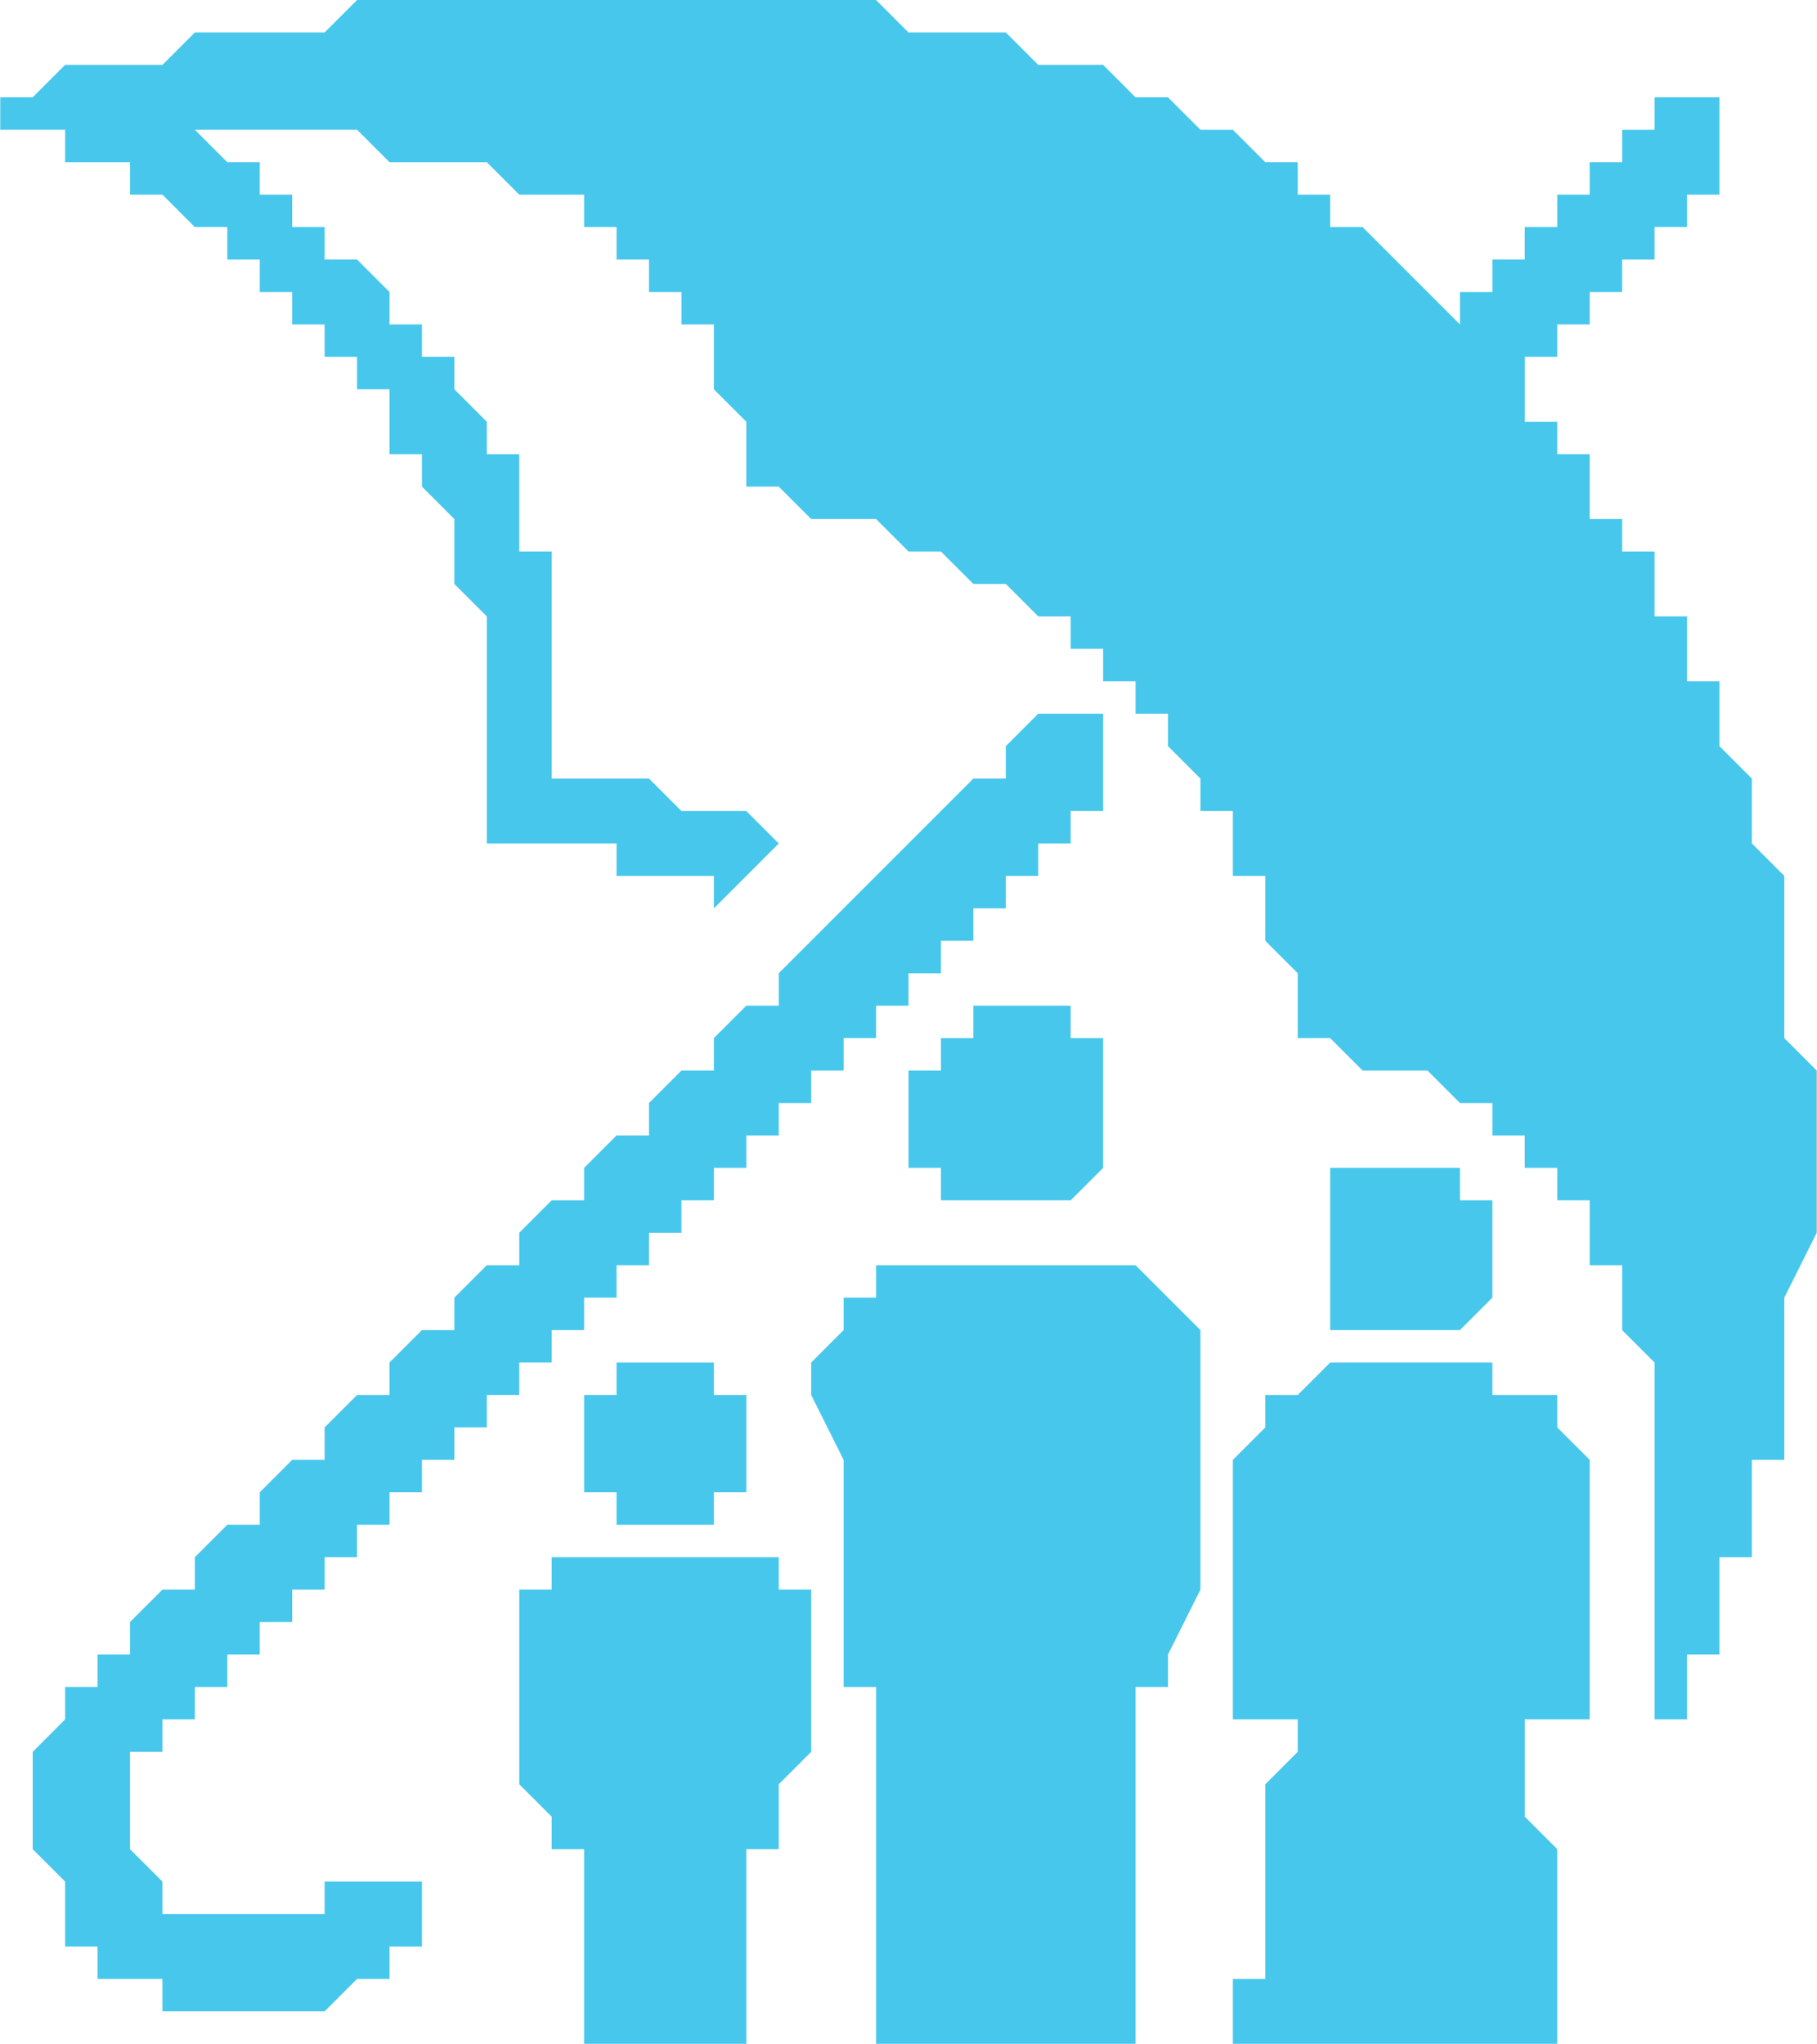
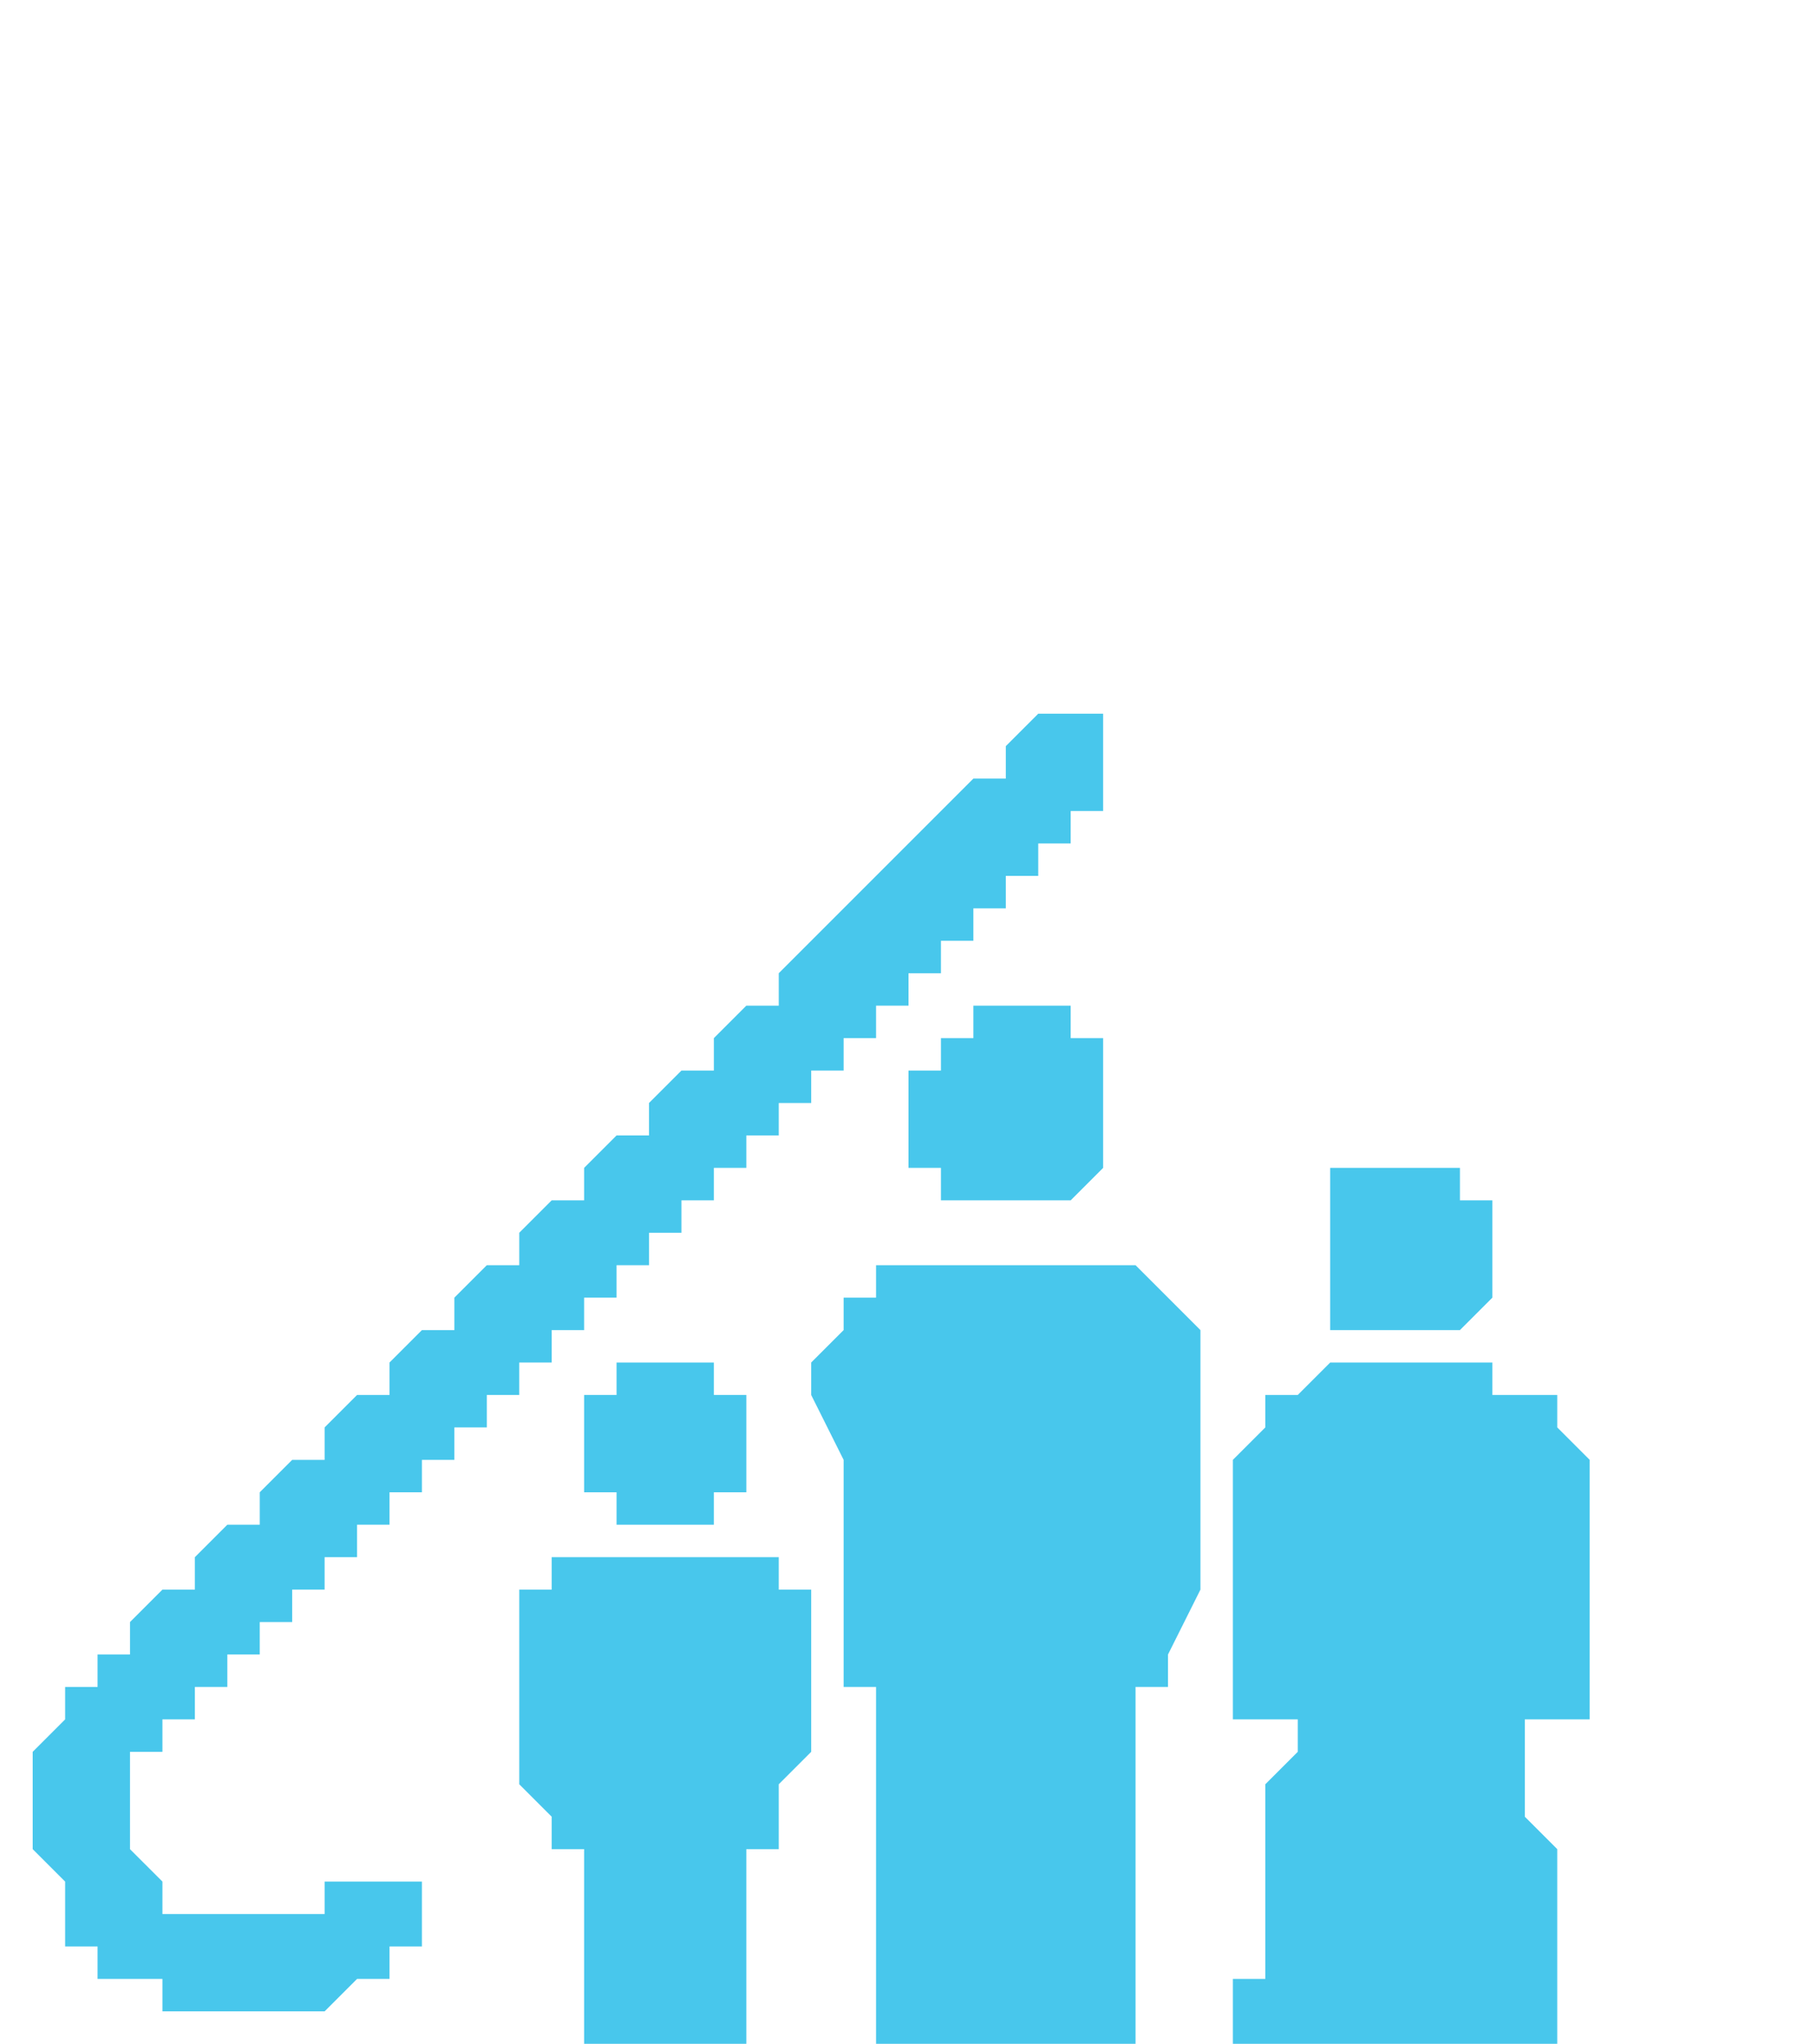
<svg xmlns="http://www.w3.org/2000/svg" xml:space="preserve" width="0.401in" height="0.451in" style="shape-rendering:geometricPrecision; text-rendering:geometricPrecision; image-rendering:optimizeQuality; fill-rule:evenodd; clip-rule:evenodd" viewBox="0 0 0.056 0.063">
  <defs>
    <style type="text/css">
   
    .fil0 {fill:#48C7EC}
   
  </style>
  </defs>
  <g id="Layer_x0020_1">
    <g id="_95923912">
      <polygon id="_24696320" class="fil0" points="0.03,0.031 0.03,0.031 0.03,0.032 0.029,0.032 0.029,0.032 0.029,0.032 0.029,0.032 0.029,0.033 0.029,0.033 0.028,0.033 0.028,0.033 0.028,0.034 0.028,0.035 0.028,0.035 0.028,0.036 0.029,0.036 0.029,0.036 0.029,0.036 0.029,0.037 0.029,0.037 0.029,0.037 0.03,0.037 0.03,0.037 0.03,0.037 0.031,0.037 0.032,0.037 0.032,0.037 0.033,0.037 0.033,0.037 0.033,0.037 0.033,0.037 0.033,0.037 0.034,0.036 0.034,0.036 0.034,0.036 0.034,0.036 0.034,0.035 0.034,0.035 0.034,0.034 0.034,0.033 0.034,0.033 0.034,0.033 0.034,0.032 0.034,0.032 0.033,0.032 0.033,0.032 0.033,0.032 0.033,0.032 0.033,0.031 0.032,0.031 0.031,0.031 0.031,0.031 " />
      <polygon id="_92745576" class="fil0" points="0.032,0.022 0.032,0.022 0.031,0.023 0.031,0.023 0.031,0.023 0.031,0.023 0.031,0.023 0.031,0.023 0.031,0.024 0.03,0.024 0.03,0.024 0.03,0.024 0.03,0.024 0.03,0.024 0.03,0.024 0.029,0.025 0.029,0.025 0.029,0.025 0.029,0.025 0.029,0.025 0.029,0.025 0.029,0.025 0.028,0.026 0.028,0.026 0.028,0.026 0.028,0.026 0.028,0.026 0.028,0.026 0.027,0.027 0.027,0.027 0.027,0.027 0.027,0.027 0.027,0.027 0.027,0.027 0.027,0.027 0.026,0.028 0.026,0.028 0.026,0.028 0.026,0.028 0.026,0.028 0.026,0.028 0.025,0.029 0.025,0.029 0.025,0.029 0.025,0.029 0.025,0.029 0.025,0.029 0.025,0.029 0.024,0.03 0.024,0.03 0.024,0.03 0.024,0.03 0.024,0.03 0.024,0.03 0.024,0.031 0.023,0.031 0.023,0.031 0.023,0.031 0.023,0.031 0.023,0.031 0.023,0.031 0.022,0.032 0.022,0.032 0.022,0.032 0.022,0.032 0.022,0.032 0.022,0.032 0.022,0.033 0.021,0.033 0.021,0.033 0.021,0.033 0.021,0.033 0.021,0.033 0.021,0.033 0.02,0.034 0.02,0.034 0.02,0.034 0.02,0.034 0.02,0.034 0.02,0.034 0.02,0.035 0.019,0.035 0.019,0.035 0.019,0.035 0.019,0.035 0.019,0.035 0.019,0.035 0.018,0.036 0.018,0.036 0.018,0.036 0.018,0.036 0.018,0.036 0.018,0.036 0.018,0.037 0.017,0.037 0.017,0.037 0.017,0.037 0.017,0.037 0.017,0.037 0.017,0.037 0.016,0.038 0.016,0.038 0.016,0.038 0.016,0.038 0.016,0.038 0.016,0.038 0.016,0.039 0.015,0.039 0.015,0.039 0.015,0.039 0.015,0.039 0.015,0.039 0.015,0.039 0.014,0.04 0.014,0.04 0.014,0.04 0.014,0.04 0.014,0.04 0.014,0.04 0.014,0.041 0.013,0.041 0.013,0.041 0.013,0.041 0.013,0.041 0.013,0.041 0.013,0.041 0.012,0.042 0.012,0.042 0.012,0.042 0.012,0.042 0.012,0.042 0.012,0.042 0.012,0.043 0.011,0.043 0.011,0.043 0.011,0.043 0.011,0.043 0.011,0.043 0.011,0.043 0.01,0.044 0.01,0.044 0.01,0.044 0.01,0.044 0.01,0.044 0.01,0.044 0.01,0.045 0.009,0.045 0.009,0.045 0.009,0.045 0.009,0.045 0.009,0.045 0.009,0.045 0.008,0.046 0.008,0.046 0.008,0.046 0.008,0.046 0.008,0.046 0.008,0.046 0.008,0.047 0.007,0.047 0.007,0.047 0.007,0.047 0.007,0.047 0.007,0.047 0.007,0.047 0.006,0.048 0.006,0.048 0.006,0.048 0.006,0.048 0.006,0.048 0.006,0.048 0.006,0.049 0.005,0.049 0.005,0.049 0.005,0.049 0.005,0.049 0.005,0.049 0.005,0.049 0.004,0.05 0.004,0.05 0.004,0.05 0.004,0.05 0.004,0.05 0.004,0.05 0.004,0.051 0.003,0.051 0.003,0.051 0.003,0.051 0.003,0.051 0.003,0.051 0.003,0.052 0.002,0.052 0.002,0.052 0.002,0.052 0.002,0.052 0.002,0.053 0.002,0.053 0.002,0.053 0.001,0.054 0.001,0.055 0.001,0.056 0.001,0.057 0.002,0.058 0.002,0.058 0.002,0.059 0.002,0.059 0.002,0.059 0.002,0.059 0.002,0.06 0.003,0.06 0.003,0.06 0.003,0.06 0.003,0.06 0.003,0.061 0.003,0.061 0.004,0.061 0.004,0.061 0.004,0.061 0.004,0.061 0.005,0.061 0.005,0.062 0.005,0.062 0.006,0.062 0.01,0.062 0.01,0.062 0.01,0.062 0.011,0.061 0.011,0.061 0.011,0.061 0.012,0.061 0.012,0.061 0.012,0.061 0.012,0.061 0.012,0.06 0.012,0.06 0.013,0.06 0.013,0.06 0.013,0.059 0.013,0.058 0.012,0.058 0.012,0.058 0.012,0.058 0.012,0.058 0.011,0.058 0.011,0.058 0.011,0.058 0.011,0.058 0.01,0.058 0.01,0.059 0.01,0.059 0.01,0.059 0.009,0.059 0.009,0.059 0.008,0.059 0.008,0.059 0.007,0.059 0.006,0.059 0.006,0.059 0.006,0.059 0.005,0.059 0.005,0.058 0.005,0.058 0.005,0.058 0.005,0.058 0.005,0.058 0.004,0.057 0.004,0.057 0.004,0.057 0.004,0.055 0.004,0.055 0.004,0.054 0.005,0.054 0.005,0.053 0.005,0.053 0.005,0.053 0.005,0.053 0.005,0.053 0.006,0.053 0.006,0.053 0.006,0.052 0.006,0.052 0.006,0.052 0.006,0.052 0.006,0.052 0.007,0.052 0.007,0.051 0.007,0.051 0.007,0.051 0.007,0.051 0.007,0.051 0.008,0.051 0.008,0.051 0.008,0.05 0.008,0.05 0.008,0.05 0.008,0.05 0.008,0.05 0.009,0.05 0.009,0.049 0.009,0.049 0.009,0.049 0.009,0.049 0.009,0.049 0.01,0.049 0.01,0.049 0.01,0.048 0.01,0.048 0.01,0.048 0.01,0.048 0.01,0.048 0.011,0.048 0.011,0.047 0.011,0.047 0.011,0.047 0.011,0.047 0.011,0.047 0.012,0.047 0.012,0.047 0.012,0.046 0.012,0.046 0.012,0.046 0.012,0.046 0.012,0.046 0.013,0.046 0.013,0.045 0.013,0.045 0.013,0.045 0.013,0.045 0.013,0.045 0.014,0.045 0.014,0.045 0.014,0.044 0.014,0.044 0.014,0.044 0.014,0.044 0.014,0.044 0.015,0.044 0.015,0.043 0.015,0.043 0.015,0.043 0.015,0.043 0.015,0.043 0.016,0.043 0.016,0.043 0.016,0.042 0.016,0.042 0.016,0.042 0.016,0.042 0.016,0.042 0.017,0.042 0.017,0.041 0.017,0.041 0.017,0.041 0.017,0.041 0.017,0.041 0.018,0.041 0.018,0.041 0.018,0.04 0.018,0.04 0.018,0.04 0.018,0.04 0.018,0.04 0.019,0.04 0.019,0.039 0.019,0.039 0.019,0.039 0.019,0.039 0.019,0.039 0.02,0.039 0.02,0.039 0.02,0.038 0.02,0.038 0.02,0.038 0.02,0.038 0.02,0.038 0.021,0.038 0.021,0.037 0.021,0.037 0.021,0.037 0.021,0.037 0.021,0.037 0.022,0.037 0.022,0.037 0.022,0.036 0.022,0.036 0.022,0.036 0.022,0.036 0.022,0.036 0.023,0.036 0.023,0.035 0.023,0.035 0.023,0.035 0.023,0.035 0.023,0.035 0.024,0.035 0.024,0.035 0.024,0.034 0.024,0.034 0.024,0.034 0.024,0.034 0.024,0.034 0.025,0.034 0.025,0.033 0.025,0.033 0.025,0.033 0.025,0.033 0.025,0.033 0.025,0.033 0.026,0.033 0.026,0.032 0.026,0.032 0.026,0.032 0.026,0.032 0.026,0.032 0.027,0.032 0.027,0.031 0.027,0.031 0.027,0.031 0.027,0.031 0.027,0.031 0.027,0.031 0.028,0.031 0.028,0.03 0.028,0.03 0.028,0.03 0.028,0.03 0.028,0.03 0.029,0.03 0.029,0.029 0.029,0.029 0.029,0.029 0.029,0.029 0.029,0.029 0.029,0.029 0.03,0.029 0.03,0.028 0.03,0.028 0.03,0.028 0.03,0.028 0.03,0.028 0.031,0.028 0.031,0.027 0.031,0.027 0.031,0.027 0.031,0.027 0.031,0.027 0.031,0.027 0.032,0.027 0.032,0.026 0.032,0.026 0.032,0.026 0.032,0.026 0.032,0.026 0.033,0.026 0.033,0.025 0.033,0.025 0.033,0.025 0.033,0.025 0.033,0.025 0.033,0.025 0.034,0.025 0.034,0.024 0.034,0.024 0.034,0.024 0.034,0.023 0.034,0.023 0.034,0.023 0.034,0.022 0.033,0.022 0.033,0.022 0.032,0.022 " />
      <polygon id="_94425376" class="fil0" points="0.042,0.036 0.042,0.036 0.042,0.036 0.042,0.036 0.041,0.036 0.041,0.037 0.041,0.037 0.041,0.037 0.041,0.037 0.041,0.038 0.041,0.038 0.041,0.039 0.041,0.039 0.041,0.04 0.041,0.04 0.041,0.04 0.041,0.04 0.041,0.041 0.042,0.041 0.042,0.041 0.042,0.041 0.042,0.041 0.043,0.041 0.044,0.041 0.044,0.041 0.045,0.041 0.045,0.041 0.045,0.041 0.045,0.041 0.046,0.04 0.046,0.04 0.046,0.04 0.046,0.04 0.046,0.039 0.046,0.038 0.046,0.037 0.046,0.037 0.046,0.037 0.046,0.037 0.045,0.037 0.045,0.036 0.045,0.036 0.045,0.036 0.045,0.036 0.045,0.036 0.044,0.036 0.043,0.036 " />
      <polygon id="_95924032" class="fil0" points="0.02,0.042 0.019,0.042 0.019,0.043 0.019,0.043 0.019,0.043 0.019,0.043 0.018,0.043 0.018,0.044 0.018,0.044 0.018,0.045 0.018,0.045 0.018,0.046 0.019,0.046 0.019,0.046 0.019,0.046 0.019,0.047 0.019,0.047 0.02,0.047 0.022,0.047 0.022,0.047 0.022,0.047 0.022,0.046 0.022,0.046 0.022,0.046 0.023,0.046 0.023,0.046 0.023,0.045 0.023,0.045 0.023,0.044 0.023,0.044 0.023,0.043 0.023,0.043 0.022,0.043 0.022,0.043 0.022,0.043 0.022,0.043 0.022,0.042 0.022,0.042 0.021,0.042 0.02,0.042 " />
-       <polygon id="_92745792" class="fil0" points="0.013,0 0.012,0 0.011,0 0.01,0.001 0.009,0.001 0.008,0.001 0.008,0.001 0.007,0.001 0.006,0.001 0.005,0.002 0.005,0.002 0.004,0.002 0.003,0.002 0.003,0.002 0.002,0.002 0.002,0.002 0.001,0.003 0.001,0.003 0,0.003 0,0.003 0,0.003 0,0.004 0,0.004 0.001,0.004 0.001,0.004 0.001,0.004 0.002,0.004 0.002,0.004 0.002,0.005 0.003,0.005 0.003,0.005 0.003,0.005 0.003,0.005 0.004,0.005 0.004,0.006 0.004,0.006 0.004,0.006 0.005,0.006 0.005,0.006 0.005,0.006 0.005,0.006 0.006,0.007 0.006,0.007 0.006,0.007 0.006,0.007 0.006,0.007 0.007,0.007 0.007,0.008 0.007,0.008 0.007,0.008 0.007,0.008 0.008,0.008 0.008,0.008 0.008,0.008 0.008,0.009 0.008,0.009 0.008,0.009 0.009,0.009 0.009,0.009 0.009,0.009 0.009,0.01 0.009,0.01 0.009,0.01 0.01,0.01 0.01,0.01 0.01,0.01 0.01,0.01 0.01,0.011 0.01,0.011 0.01,0.011 0.011,0.011 0.011,0.011 0.011,0.011 0.011,0.012 0.011,0.012 0.011,0.012 0.012,0.012 0.012,0.012 0.012,0.013 0.012,0.013 0.012,0.013 0.012,0.013 0.012,0.014 0.013,0.014 0.013,0.014 0.013,0.014 0.013,0.015 0.013,0.015 0.013,0.015 0.014,0.016 0.014,0.016 0.014,0.016 0.014,0.017 0.014,0.017 0.014,0.018 0.014,0.018 0.015,0.019 0.015,0.019 0.015,0.02 0.015,0.025 0.015,0.025 0.015,0.026 0.017,0.026 0.018,0.026 0.019,0.026 0.019,0.027 0.02,0.027 0.02,0.027 0.021,0.027 0.021,0.027 0.022,0.027 0.022,0.027 0.022,0.028 0.022,0.028 0.023,0.027 0.023,0.027 0.023,0.027 0.023,0.027 0.023,0.027 0.023,0.027 0.024,0.026 0.024,0.026 0.024,0.026 0.024,0.026 0.023,0.025 0.023,0.025 0.023,0.025 0.022,0.025 0.022,0.025 0.022,0.025 0.021,0.025 0.02,0.024 0.02,0.024 0.019,0.024 0.018,0.024 0.017,0.024 0.017,0.02 0.017,0.019 0.017,0.018 0.017,0.018 0.017,0.017 0.016,0.017 0.016,0.016 0.016,0.016 0.016,0.015 0.016,0.015 0.016,0.015 0.016,0.014 0.015,0.014 0.015,0.014 0.015,0.013 0.015,0.013 0.015,0.013 0.015,0.013 0.014,0.012 0.014,0.012 0.014,0.012 0.014,0.012 0.014,0.011 0.014,0.011 0.014,0.011 0.013,0.011 0.013,0.011 0.013,0.01 0.013,0.01 0.013,0.01 0.013,0.01 0.012,0.01 0.012,0.009 0.012,0.009 0.012,0.009 0.012,0.009 0.012,0.009 0.012,0.009 0.011,0.008 0.011,0.008 0.011,0.008 0.011,0.008 0.011,0.008 0.011,0.008 0.01,0.008 0.01,0.007 0.01,0.007 0.01,0.007 0.01,0.007 0.01,0.007 0.009,0.007 0.009,0.006 0.009,0.006 0.009,0.006 0.009,0.006 0.008,0.006 0.008,0.006 0.008,0.006 0.008,0.005 0.008,0.005 0.007,0.005 0.007,0.005 0.007,0.005 0.007,0.005 0.006,0.004 0.006,0.004 0.006,0.004 0.01,0.004 0.011,0.004 0.012,0.005 0.013,0.005 0.014,0.005 0.014,0.005 0.015,0.005 0.015,0.005 0.016,0.006 0.016,0.006 0.016,0.006 0.017,0.006 0.017,0.006 0.017,0.006 0.018,0.006 0.018,0.007 0.018,0.007 0.018,0.007 0.018,0.007 0.019,0.007 0.019,0.007 0.019,0.008 0.019,0.008 0.019,0.008 0.02,0.008 0.02,0.008 0.02,0.008 0.02,0.008 0.02,0.009 0.02,0.009 0.021,0.009 0.021,0.009 0.021,0.009 0.021,0.01 0.021,0.01 0.021,0.01 0.022,0.01 0.022,0.011 0.022,0.011 0.022,0.011 0.022,0.011 0.022,0.012 0.022,0.012 0.023,0.013 0.023,0.013 0.023,0.014 0.023,0.014 0.023,0.015 0.024,0.015 0.025,0.016 0.025,0.016 0.026,0.016 0.026,0.016 0.027,0.016 0.027,0.016 0.027,0.016 0.028,0.017 0.028,0.017 0.029,0.017 0.029,0.017 0.029,0.017 0.029,0.017 0.03,0.018 0.03,0.018 0.03,0.018 0.031,0.018 0.031,0.018 0.031,0.018 0.031,0.018 0.032,0.019 0.032,0.019 0.032,0.019 0.032,0.019 0.032,0.019 0.033,0.019 0.033,0.02 0.033,0.02 0.033,0.02 0.033,0.02 0.034,0.02 0.034,0.02 0.034,0.02 0.034,0.021 0.034,0.021 0.034,0.021 0.035,0.021 0.035,0.021 0.035,0.021 0.035,0.022 0.035,0.022 0.035,0.022 0.035,0.022 0.036,0.022 0.036,0.022 0.036,0.023 0.036,0.023 0.036,0.023 0.036,0.023 0.037,0.024 0.037,0.024 0.037,0.024 0.037,0.024 0.037,0.024 0.037,0.025 0.037,0.025 0.038,0.025 0.038,0.025 0.038,0.026 0.038,0.026 0.038,0.026 0.038,0.027 0.039,0.027 0.039,0.027 0.039,0.028 0.039,0.028 0.039,0.029 0.039,0.029 0.039,0.029 0.04,0.03 0.04,0.031 0.04,0.031 0.04,0.032 0.04,0.032 0.041,0.032 0.041,0.032 0.042,0.033 0.043,0.033 0.043,0.033 0.043,0.033 0.044,0.033 0.044,0.033 0.044,0.033 0.045,0.034 0.045,0.034 0.045,0.034 0.045,0.034 0.046,0.034 0.046,0.034 0.046,0.035 0.046,0.035 0.046,0.035 0.047,0.035 0.047,0.035 0.047,0.035 0.047,0.035 0.047,0.036 0.047,0.036 0.048,0.036 0.048,0.036 0.048,0.036 0.048,0.037 0.048,0.037 0.048,0.037 0.049,0.037 0.049,0.037 0.049,0.038 0.049,0.038 0.049,0.038 0.049,0.039 0.049,0.039 0.05,0.039 0.05,0.04 0.05,0.04 0.05,0.04 0.05,0.041 0.05,0.041 0.051,0.042 0.051,0.043 0.051,0.043 0.051,0.044 0.051,0.045 0.051,0.047 0.051,0.051 0.051,0.052 0.051,0.053 0.051,0.053 0.052,0.053 0.052,0.052 0.052,0.052 0.052,0.052 0.052,0.051 0.052,0.051 0.053,0.051 0.053,0.05 0.053,0.05 0.053,0.049 0.053,0.049 0.053,0.049 0.053,0.048 0.054,0.048 0.054,0.047 0.054,0.047 0.054,0.046 0.054,0.046 0.054,0.045 0.055,0.045 0.055,0.044 0.055,0.043 0.055,0.043 0.055,0.042 0.055,0.041 0.055,0.04 0.056,0.038 0.056,0.033 0.055,0.032 0.055,0.031 0.055,0.03 0.055,0.029 0.055,0.028 0.055,0.027 0.055,0.027 0.054,0.026 0.054,0.026 0.054,0.025 0.054,0.025 0.054,0.024 0.054,0.024 0.053,0.023 0.053,0.023 0.053,0.023 0.053,0.022 0.053,0.022 0.053,0.022 0.053,0.021 0.052,0.021 0.052,0.02 0.052,0.02 0.052,0.02 0.052,0.02 0.052,0.019 0.051,0.019 0.051,0.019 0.051,0.018 0.051,0.018 0.051,0.018 0.051,0.018 0.051,0.017 0.05,0.017 0.05,0.017 0.05,0.016 0.05,0.016 0.05,0.016 0.05,0.016 0.049,0.016 0.049,0.015 0.049,0.015 0.049,0.015 0.049,0.015 0.049,0.014 0.049,0.014 0.048,0.014 0.048,0.014 0.048,0.014 0.048,0.013 0.048,0.013 0.048,0.013 0.047,0.013 0.047,0.013 0.047,0.012 0.047,0.012 0.047,0.012 0.047,0.012 0.047,0.012 0.047,0.011 0.047,0.011 0.047,0.011 0.047,0.011 0.047,0.011 0.048,0.011 0.048,0.01 0.048,0.01 0.048,0.01 0.048,0.01 0.048,0.01 0.049,0.01 0.049,0.01 0.049,0.009 0.049,0.009 0.049,0.009 0.049,0.009 0.049,0.009 0.05,0.009 0.05,0.008 0.05,0.008 0.05,0.008 0.05,0.008 0.05,0.008 0.051,0.008 0.051,0.008 0.051,0.007 0.051,0.007 0.051,0.007 0.051,0.007 0.051,0.007 0.052,0.007 0.052,0.006 0.052,0.006 0.052,0.006 0.052,0.006 0.052,0.006 0.053,0.006 0.053,0.006 0.053,0.005 0.053,0.005 0.053,0.004 0.053,0.004 0.053,0.004 0.053,0.003 0.052,0.003 0.051,0.003 0.051,0.003 0.051,0.004 0.051,0.004 0.05,0.004 0.05,0.004 0.05,0.004 0.05,0.004 0.05,0.004 0.05,0.005 0.049,0.005 0.049,0.005 0.049,0.005 0.049,0.005 0.049,0.005 0.049,0.006 0.049,0.006 0.048,0.006 0.048,0.006 0.048,0.006 0.048,0.006 0.048,0.006 0.048,0.007 0.047,0.007 0.047,0.007 0.047,0.007 0.047,0.007 0.047,0.007 0.047,0.008 0.047,0.008 0.046,0.008 0.046,0.008 0.046,0.008 0.046,0.008 0.046,0.008 0.046,0.009 0.045,0.009 0.045,0.009 0.045,0.009 0.045,0.009 0.045,0.009 0.045,0.01 0.045,0.01 0.044,0.009 0.044,0.009 0.044,0.009 0.044,0.009 0.044,0.009 0.044,0.009 0.043,0.008 0.043,0.008 0.043,0.008 0.043,0.008 0.043,0.008 0.043,0.008 0.043,0.008 0.042,0.007 0.042,0.007 0.042,0.007 0.042,0.007 0.042,0.007 0.041,0.007 0.041,0.006 0.041,0.006 0.041,0.006 0.041,0.006 0.04,0.006 0.04,0.006 0.04,0.006 0.04,0.005 0.039,0.005 0.039,0.005 0.039,0.005 0.039,0.005 0.039,0.005 0.038,0.004 0.038,0.004 0.038,0.004 0.037,0.004 0.037,0.004 0.037,0.004 0.037,0.004 0.036,0.003 0.036,0.003 0.036,0.003 0.035,0.003 0.035,0.003 0.035,0.003 0.034,0.002 0.034,0.002 0.033,0.002 0.033,0.002 0.033,0.002 0.032,0.002 0.032,0.002 0.031,0.001 0.031,0.001 0.03,0.001 0.029,0.001 0.029,0.001 0.028,0.001 0.027,0 0.026,0 0.025,0 0.024,0 0.015,0 " />
      <polygon id="_92745048" class="fil0" points="0.028,0.039 0.028,0.039 0.027,0.039 0.027,0.039 0.027,0.039 0.027,0.04 0.027,0.04 0.026,0.04 0.026,0.04 0.026,0.04 0.026,0.041 0.026,0.041 0.026,0.041 0.025,0.042 0.025,0.043 0.026,0.045 0.026,0.048 0.026,0.051 0.026,0.052 0.026,0.052 0.027,0.052 0.027,0.058 0.027,0.063 0.035,0.063 0.035,0.058 0.035,0.052 0.036,0.052 0.036,0.051 0.037,0.049 0.037,0.047 0.037,0.046 0.037,0.043 0.037,0.042 0.037,0.041 0.037,0.041 0.037,0.041 0.036,0.04 0.036,0.04 0.036,0.04 0.036,0.04 0.036,0.04 0.036,0.04 0.035,0.039 0.035,0.039 0.035,0.039 0.035,0.039 0.035,0.039 0.034,0.039 0.028,0.039 " />
      <polygon id="_95924680" class="fil0" points="0.04,0.043 0.04,0.043 0.04,0.043 0.04,0.043 0.039,0.043 0.039,0.043 0.039,0.043 0.039,0.044 0.039,0.044 0.039,0.044 0.039,0.044 0.038,0.045 0.038,0.045 0.038,0.053 0.039,0.053 0.04,0.053 0.04,0.054 0.039,0.055 0.039,0.056 0.039,0.057 0.039,0.058 0.039,0.059 0.039,0.06 0.039,0.061 0.038,0.061 0.038,0.062 0.038,0.063 0.048,0.063 0.048,0.061 0.048,0.06 0.048,0.059 0.048,0.058 0.048,0.057 0.047,0.056 0.047,0.055 0.047,0.054 0.047,0.053 0.049,0.053 0.049,0.045 0.048,0.044 0.048,0.044 0.048,0.044 0.048,0.044 0.048,0.044 0.048,0.043 0.047,0.043 0.047,0.043 0.047,0.043 0.047,0.043 0.047,0.043 0.046,0.043 0.046,0.042 0.041,0.042 " />
      <polygon id="_92744904" class="fil0" points="0.018,0.048 0.018,0.048 0.017,0.048 0.017,0.049 0.017,0.049 0.017,0.049 0.017,0.049 0.016,0.049 0.016,0.05 0.016,0.05 0.016,0.051 0.016,0.053 0.016,0.055 0.017,0.056 0.017,0.057 0.018,0.057 0.018,0.063 0.023,0.063 0.023,0.059 0.023,0.057 0.024,0.057 0.024,0.057 0.024,0.055 0.025,0.054 0.025,0.053 0.025,0.052 0.025,0.051 0.025,0.05 0.025,0.05 0.025,0.049 0.025,0.049 0.024,0.049 0.024,0.049 0.024,0.049 0.024,0.049 0.024,0.048 0.024,0.048 0.023,0.048 0.023,0.048 0.018,0.048 " />
    </g>
  </g>
</svg>